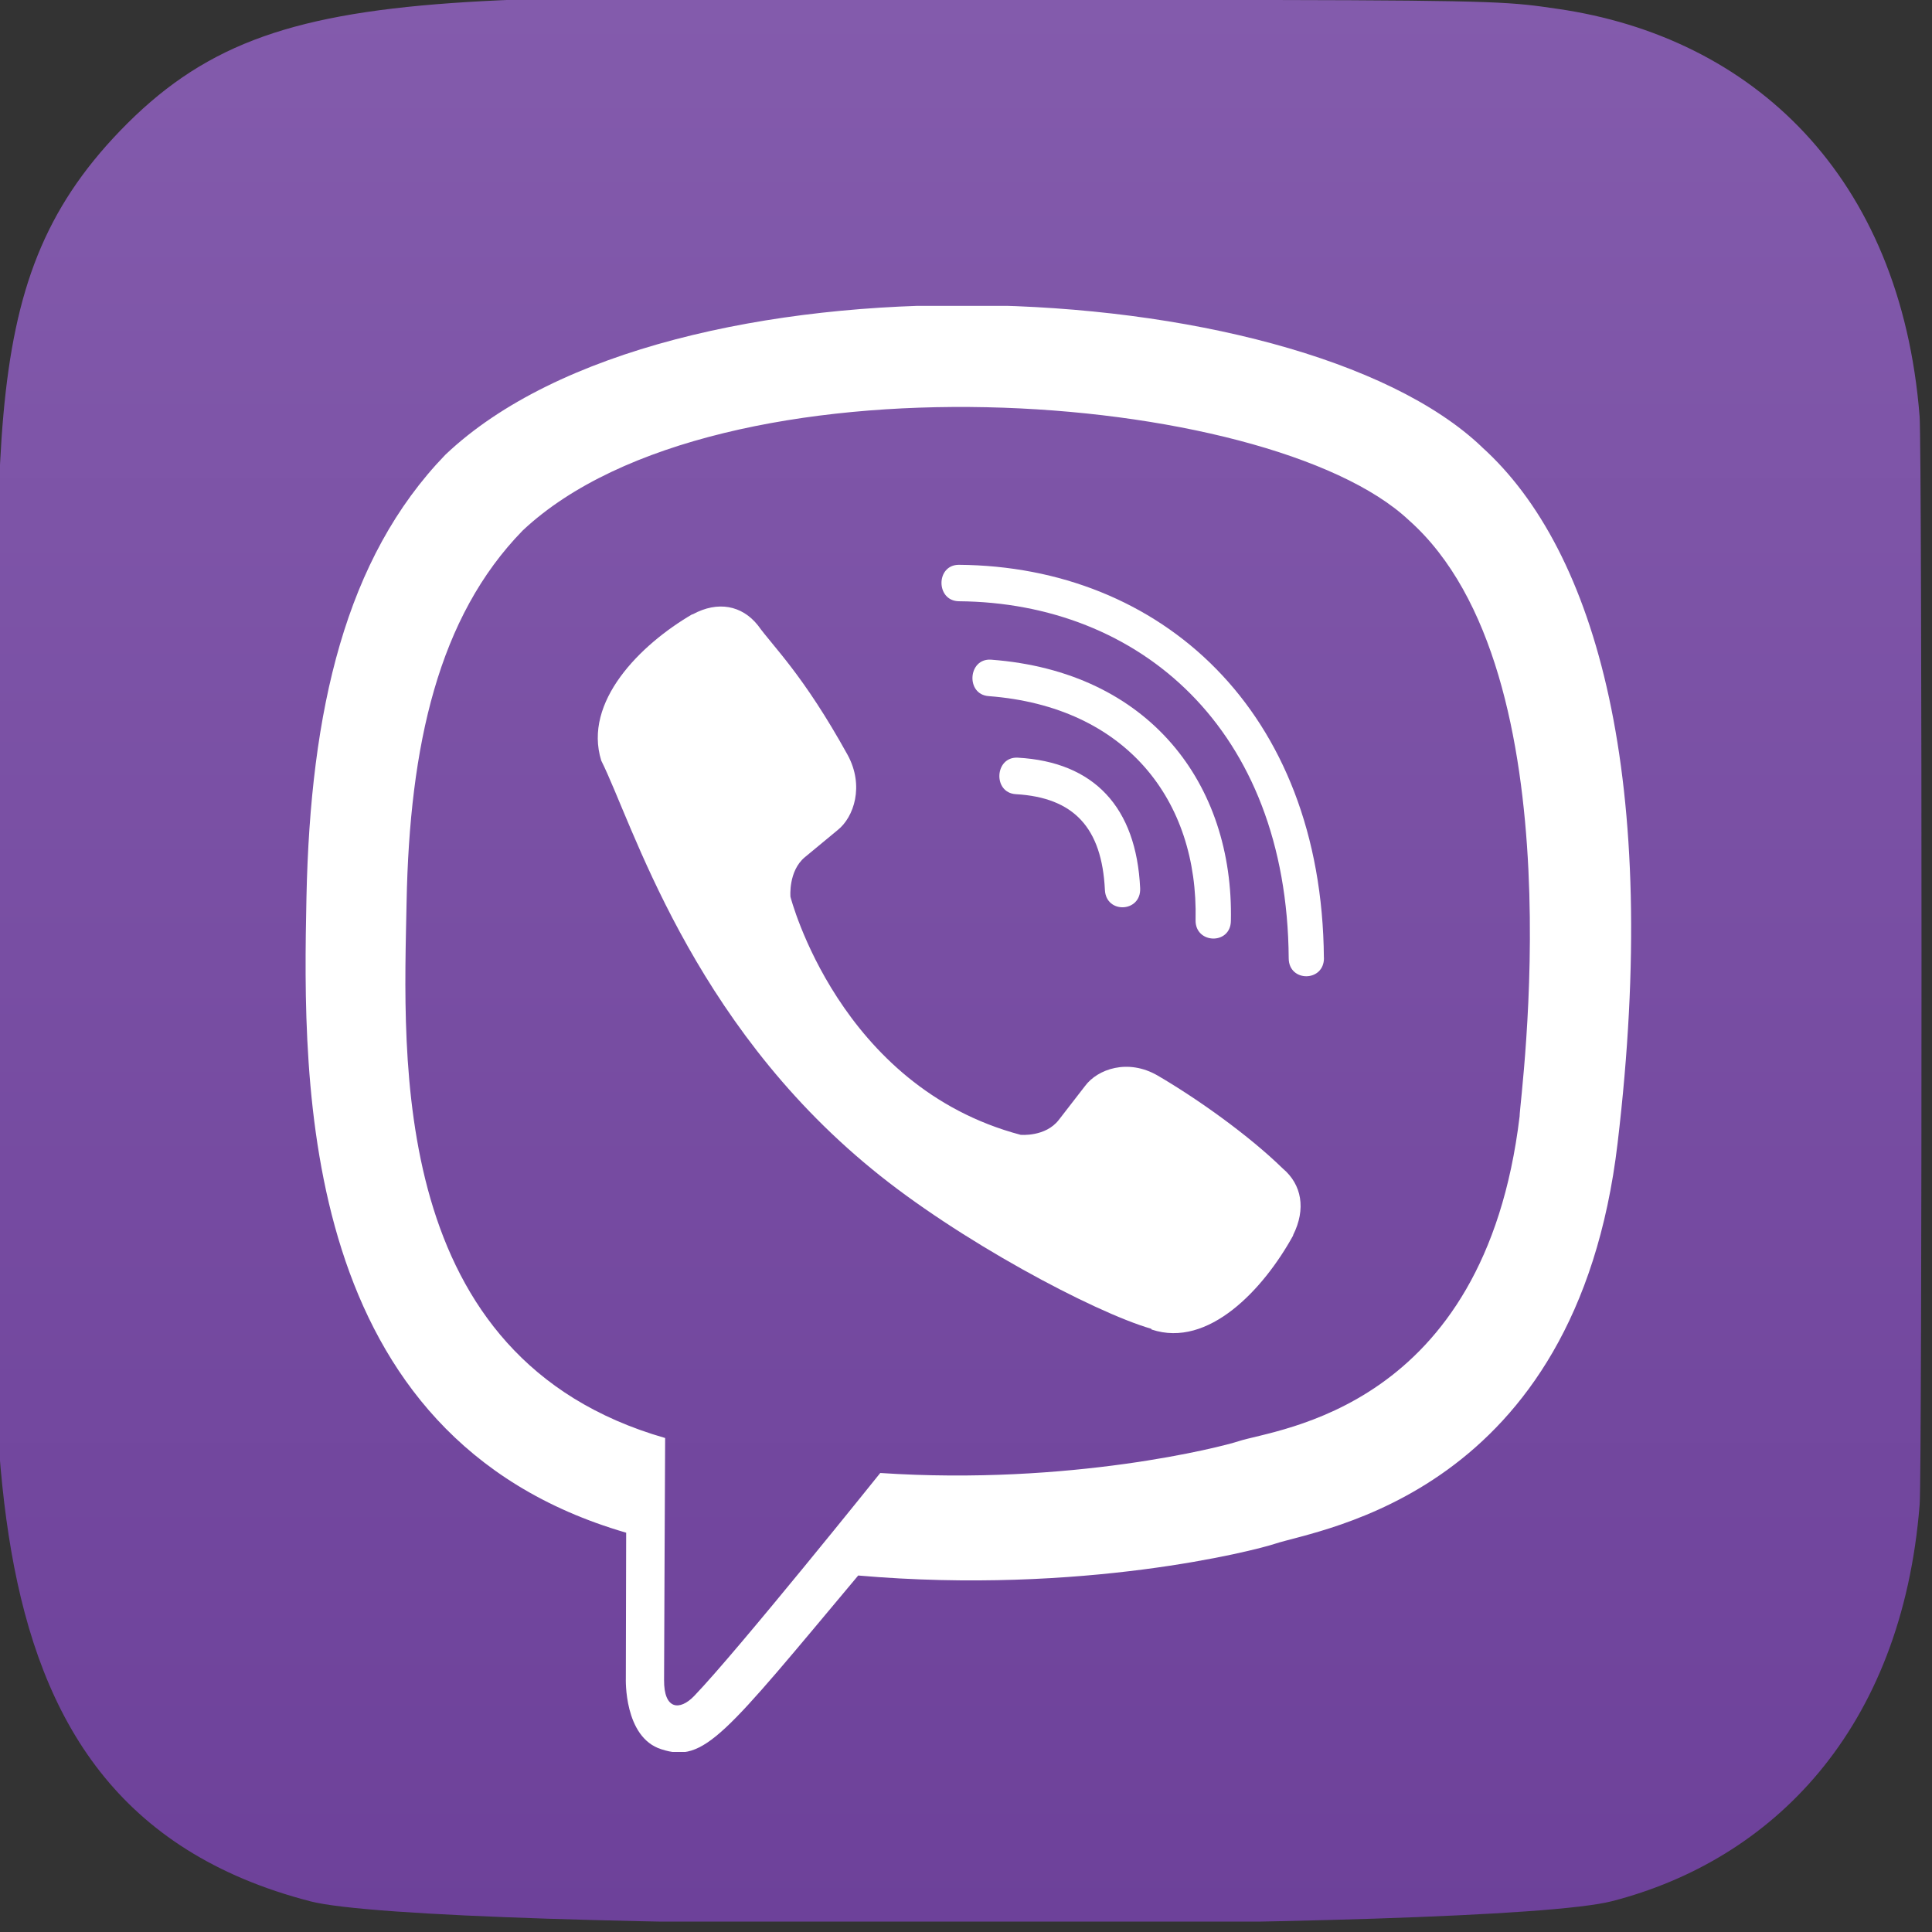
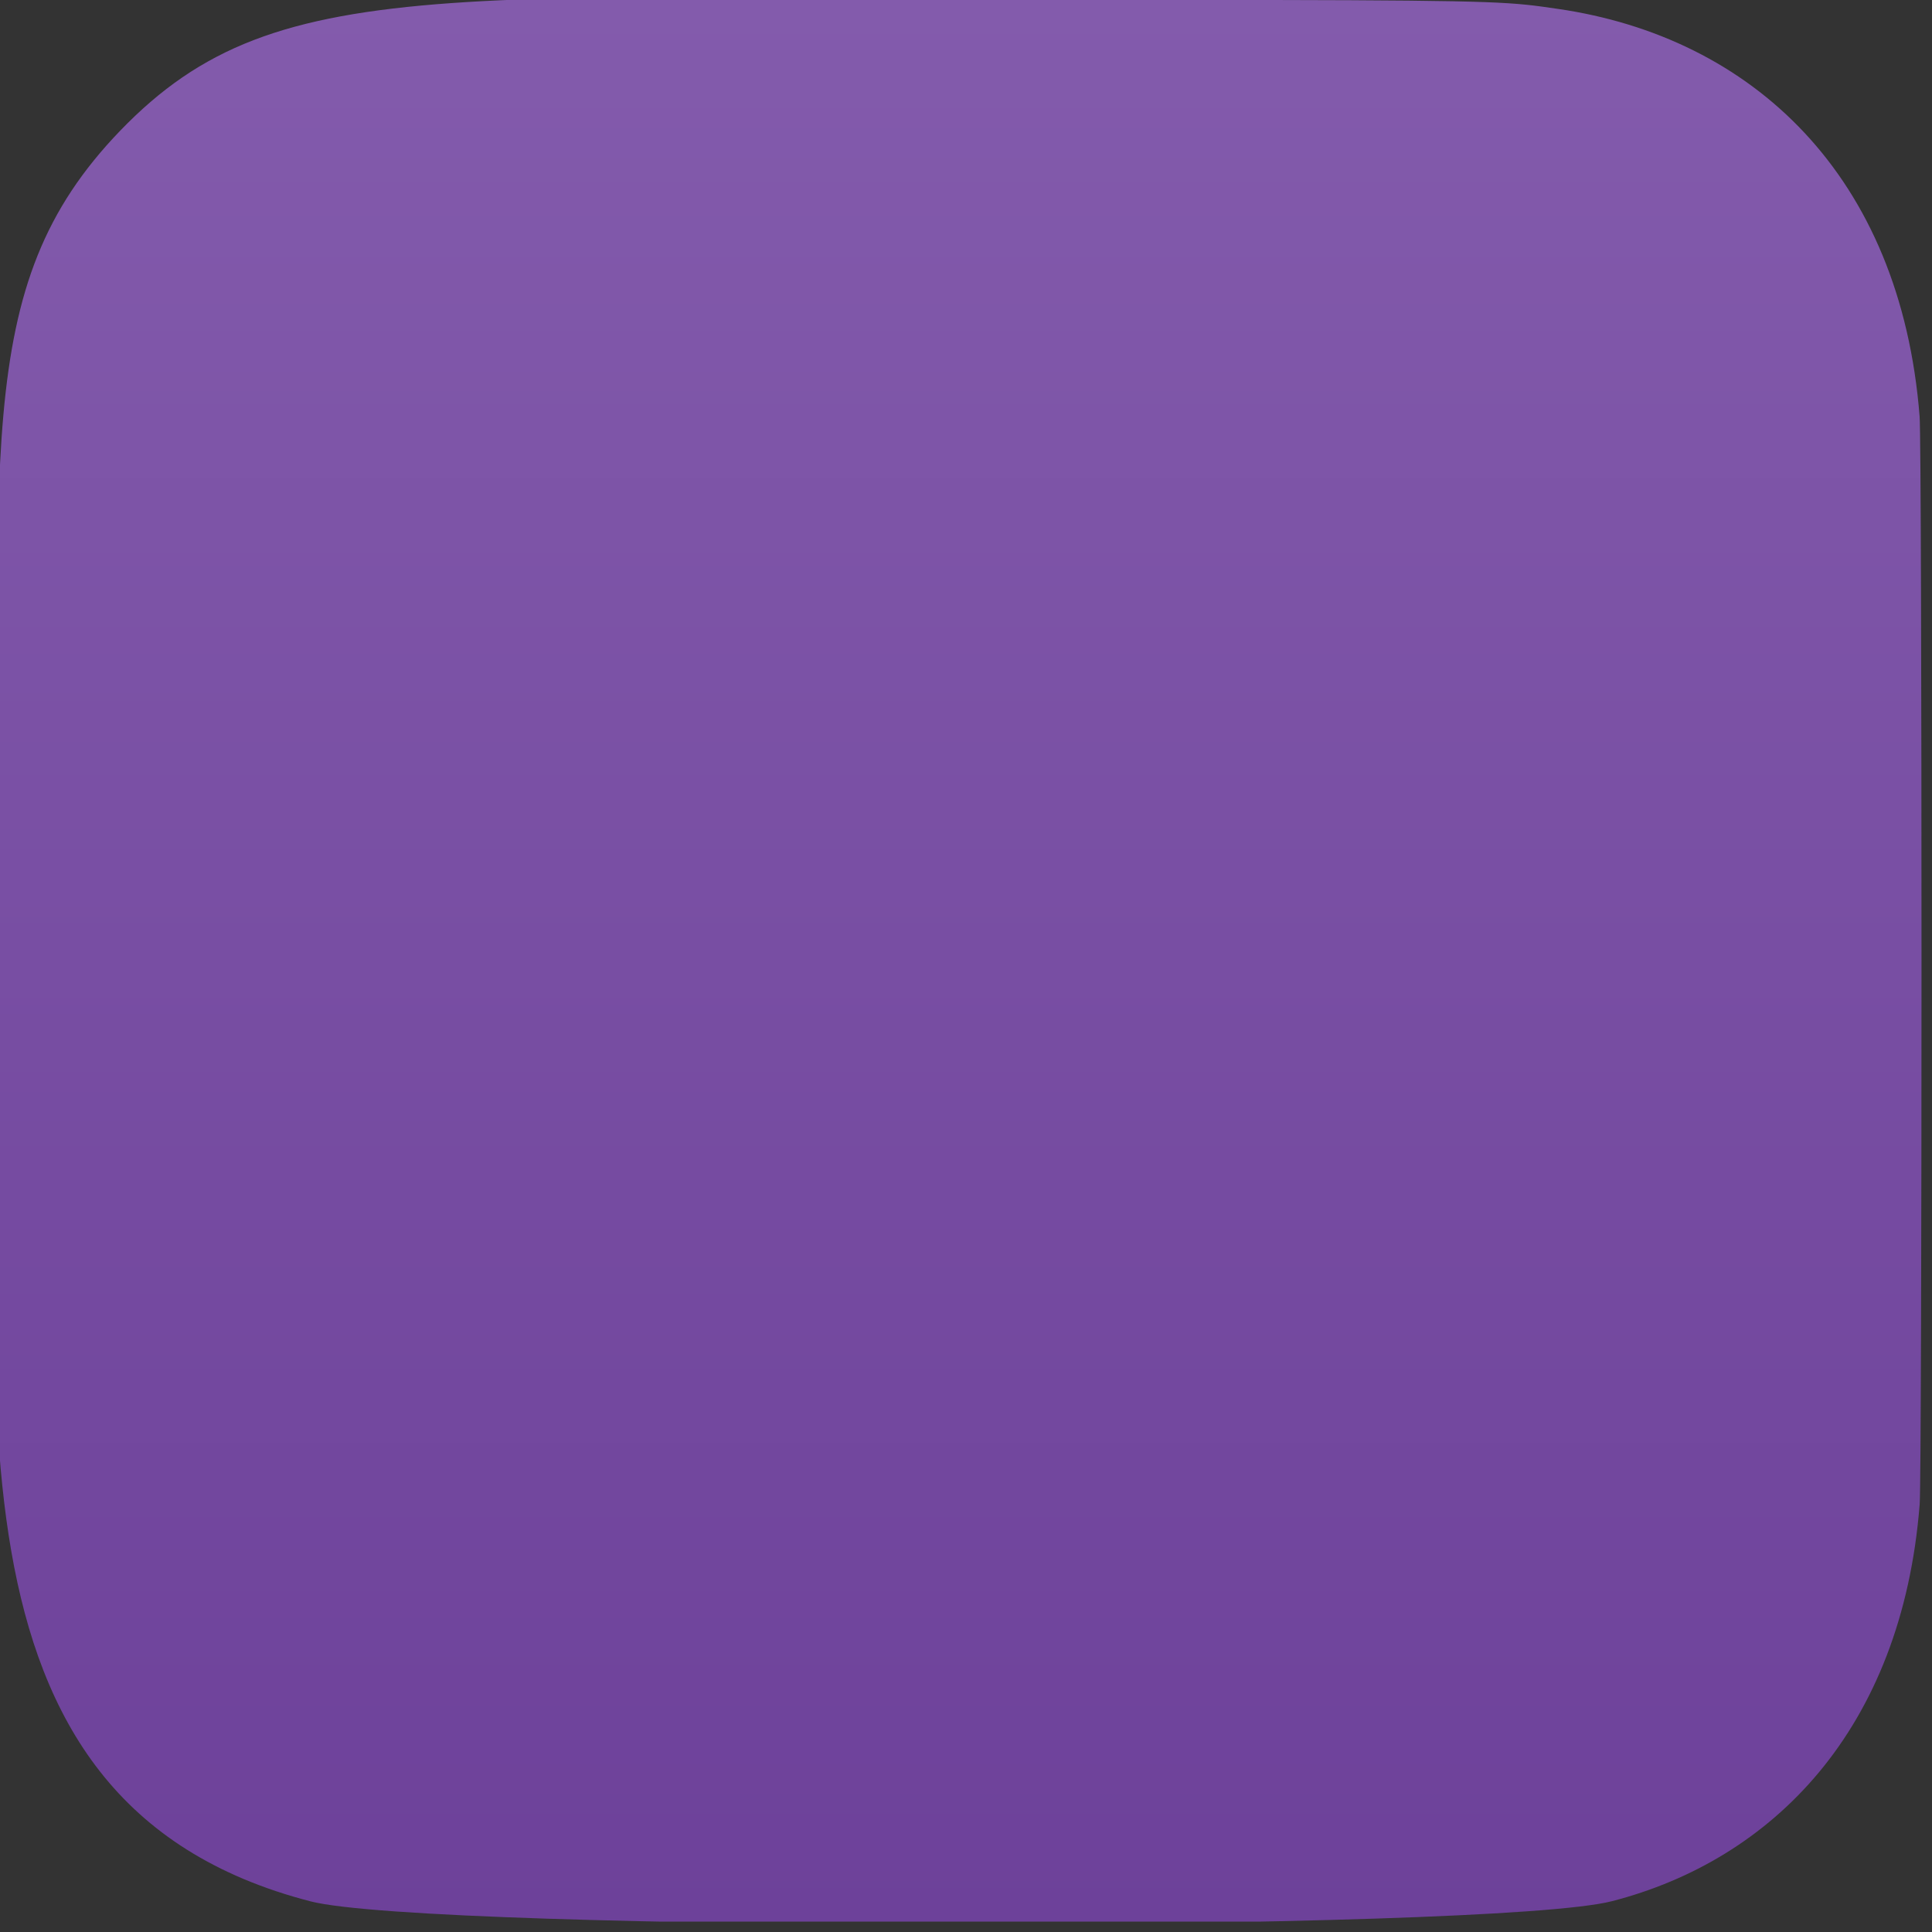
<svg xmlns="http://www.w3.org/2000/svg" width="29" height="29" viewBox="0 0 29 29" fill="none">
  <rect x="0" y="0" width="29" height="29" fill="#333333" stroke="none" />
  <g clip-path="url(#clip0)">
    <path d="M1.803 1.963C-0.464 4.317 0 6.818 0 14.416C0 20.726 -1.101 27.051 4.661 28.54C6.46 29.003 22.401 29.003 24.198 28.537C26.597 27.919 28.548 25.973 28.815 22.58C28.852 22.106 28.852 6.734 28.814 6.251C28.53 2.637 26.306 0.554 23.375 0.132C22.703 0.035 22.568 0.006 19.121 -2.05934e-05C6.895 0.006 4.215 -0.538 1.803 1.963Z" fill="url(#paint0_linear)" />
    <g clip-path="url(#clip1)">
      <g clip-path="url(#clip2)">
        <path d="M24.281 17.157C24.928 11.706 23.97 8.264 22.241 6.708L22.241 6.707C19.45 4.049 10.024 3.655 6.685 6.826C5.186 8.377 4.658 10.654 4.6 13.472C4.542 16.291 4.473 21.572 9.394 23.005H9.399L9.394 25.192C9.394 25.192 9.361 26.079 9.927 26.257C10.574 26.467 10.867 26.055 12.882 23.649C16.25 23.942 18.836 23.272 19.13 23.175C19.81 22.947 23.659 22.438 24.281 17.157ZM13.213 22.11C13.213 22.11 11.082 24.768 10.419 25.458C10.202 25.683 9.964 25.662 9.968 25.217C9.968 24.925 9.984 21.585 9.984 21.585C5.812 20.389 6.058 15.892 6.103 13.54C6.148 11.187 6.579 9.259 7.848 7.961C10.778 5.215 19.042 5.829 21.147 7.808C23.721 10.089 22.805 16.536 22.81 16.756C22.281 21.164 19.163 21.444 18.589 21.634C18.344 21.716 16.07 22.301 13.213 22.11Z" fill="white" />
        <path d="M14.393 8.478C14.045 8.478 14.045 9.02 14.393 9.025C17.095 9.046 19.319 10.929 19.344 14.383C19.344 14.747 19.877 14.743 19.873 14.378H19.872C19.843 10.656 17.414 8.499 14.393 8.478Z" fill="white" />
        <path d="M17.946 13.81C17.938 14.17 18.471 14.187 18.476 13.823C18.52 11.771 17.255 10.08 14.877 9.902C14.529 9.877 14.492 10.424 14.84 10.449C16.902 10.606 17.988 12.013 17.946 13.81Z" fill="white" />
-         <path d="M17.376 16.144C16.93 15.886 16.475 16.047 16.287 16.301L15.893 16.81C15.693 17.069 15.32 17.034 15.32 17.034C12.594 16.313 11.865 13.461 11.865 13.461C11.865 13.461 11.831 13.075 12.081 12.867L12.573 12.46C12.819 12.265 12.975 11.795 12.724 11.333C12.055 10.123 11.605 9.707 11.376 9.386C11.136 9.085 10.774 9.017 10.398 9.221H10.39C9.607 9.678 8.751 10.535 9.025 11.417C9.492 12.347 10.352 15.31 13.09 17.55C14.377 18.609 16.414 19.694 17.279 19.945L17.287 19.957C18.139 20.241 18.967 19.351 19.41 18.546V18.539C19.606 18.149 19.541 17.78 19.254 17.539C18.746 17.043 17.979 16.496 17.376 16.144Z" fill="white" />
-         <path d="M15.249 11.921C16.119 11.971 16.54 12.425 16.585 13.358C16.602 13.722 17.131 13.697 17.114 13.332C17.057 12.115 16.422 11.437 15.278 11.373C14.93 11.353 14.898 11.9 15.249 11.921Z" fill="white" />
      </g>
    </g>
  </g>
  <defs>
    <linearGradient id="paint0_linear" x1="14.38" y1="-0.046" x2="14.38" y2="28.887" gradientUnits="userSpaceOnUse">
      <stop stop-color="#835BAC" />
      <stop offset="1" stop-color="#6D419A" />
    </linearGradient>
    <clipPath id="clip0">
      <rect width="28.844" height="28.844" fill="white" />
    </clipPath>
    <clipPath id="clip1">
-       <rect width="21.706" height="22.541" fill="white" transform="translate(3.339 4.174)" />
-     </clipPath>
+       </clipPath>
    <clipPath id="clip2">
-       <rect width="21.706" height="21.706" fill="white" transform="translate(3.339 4.591)" />
-     </clipPath>
+       </clipPath>
  </defs>
</svg>